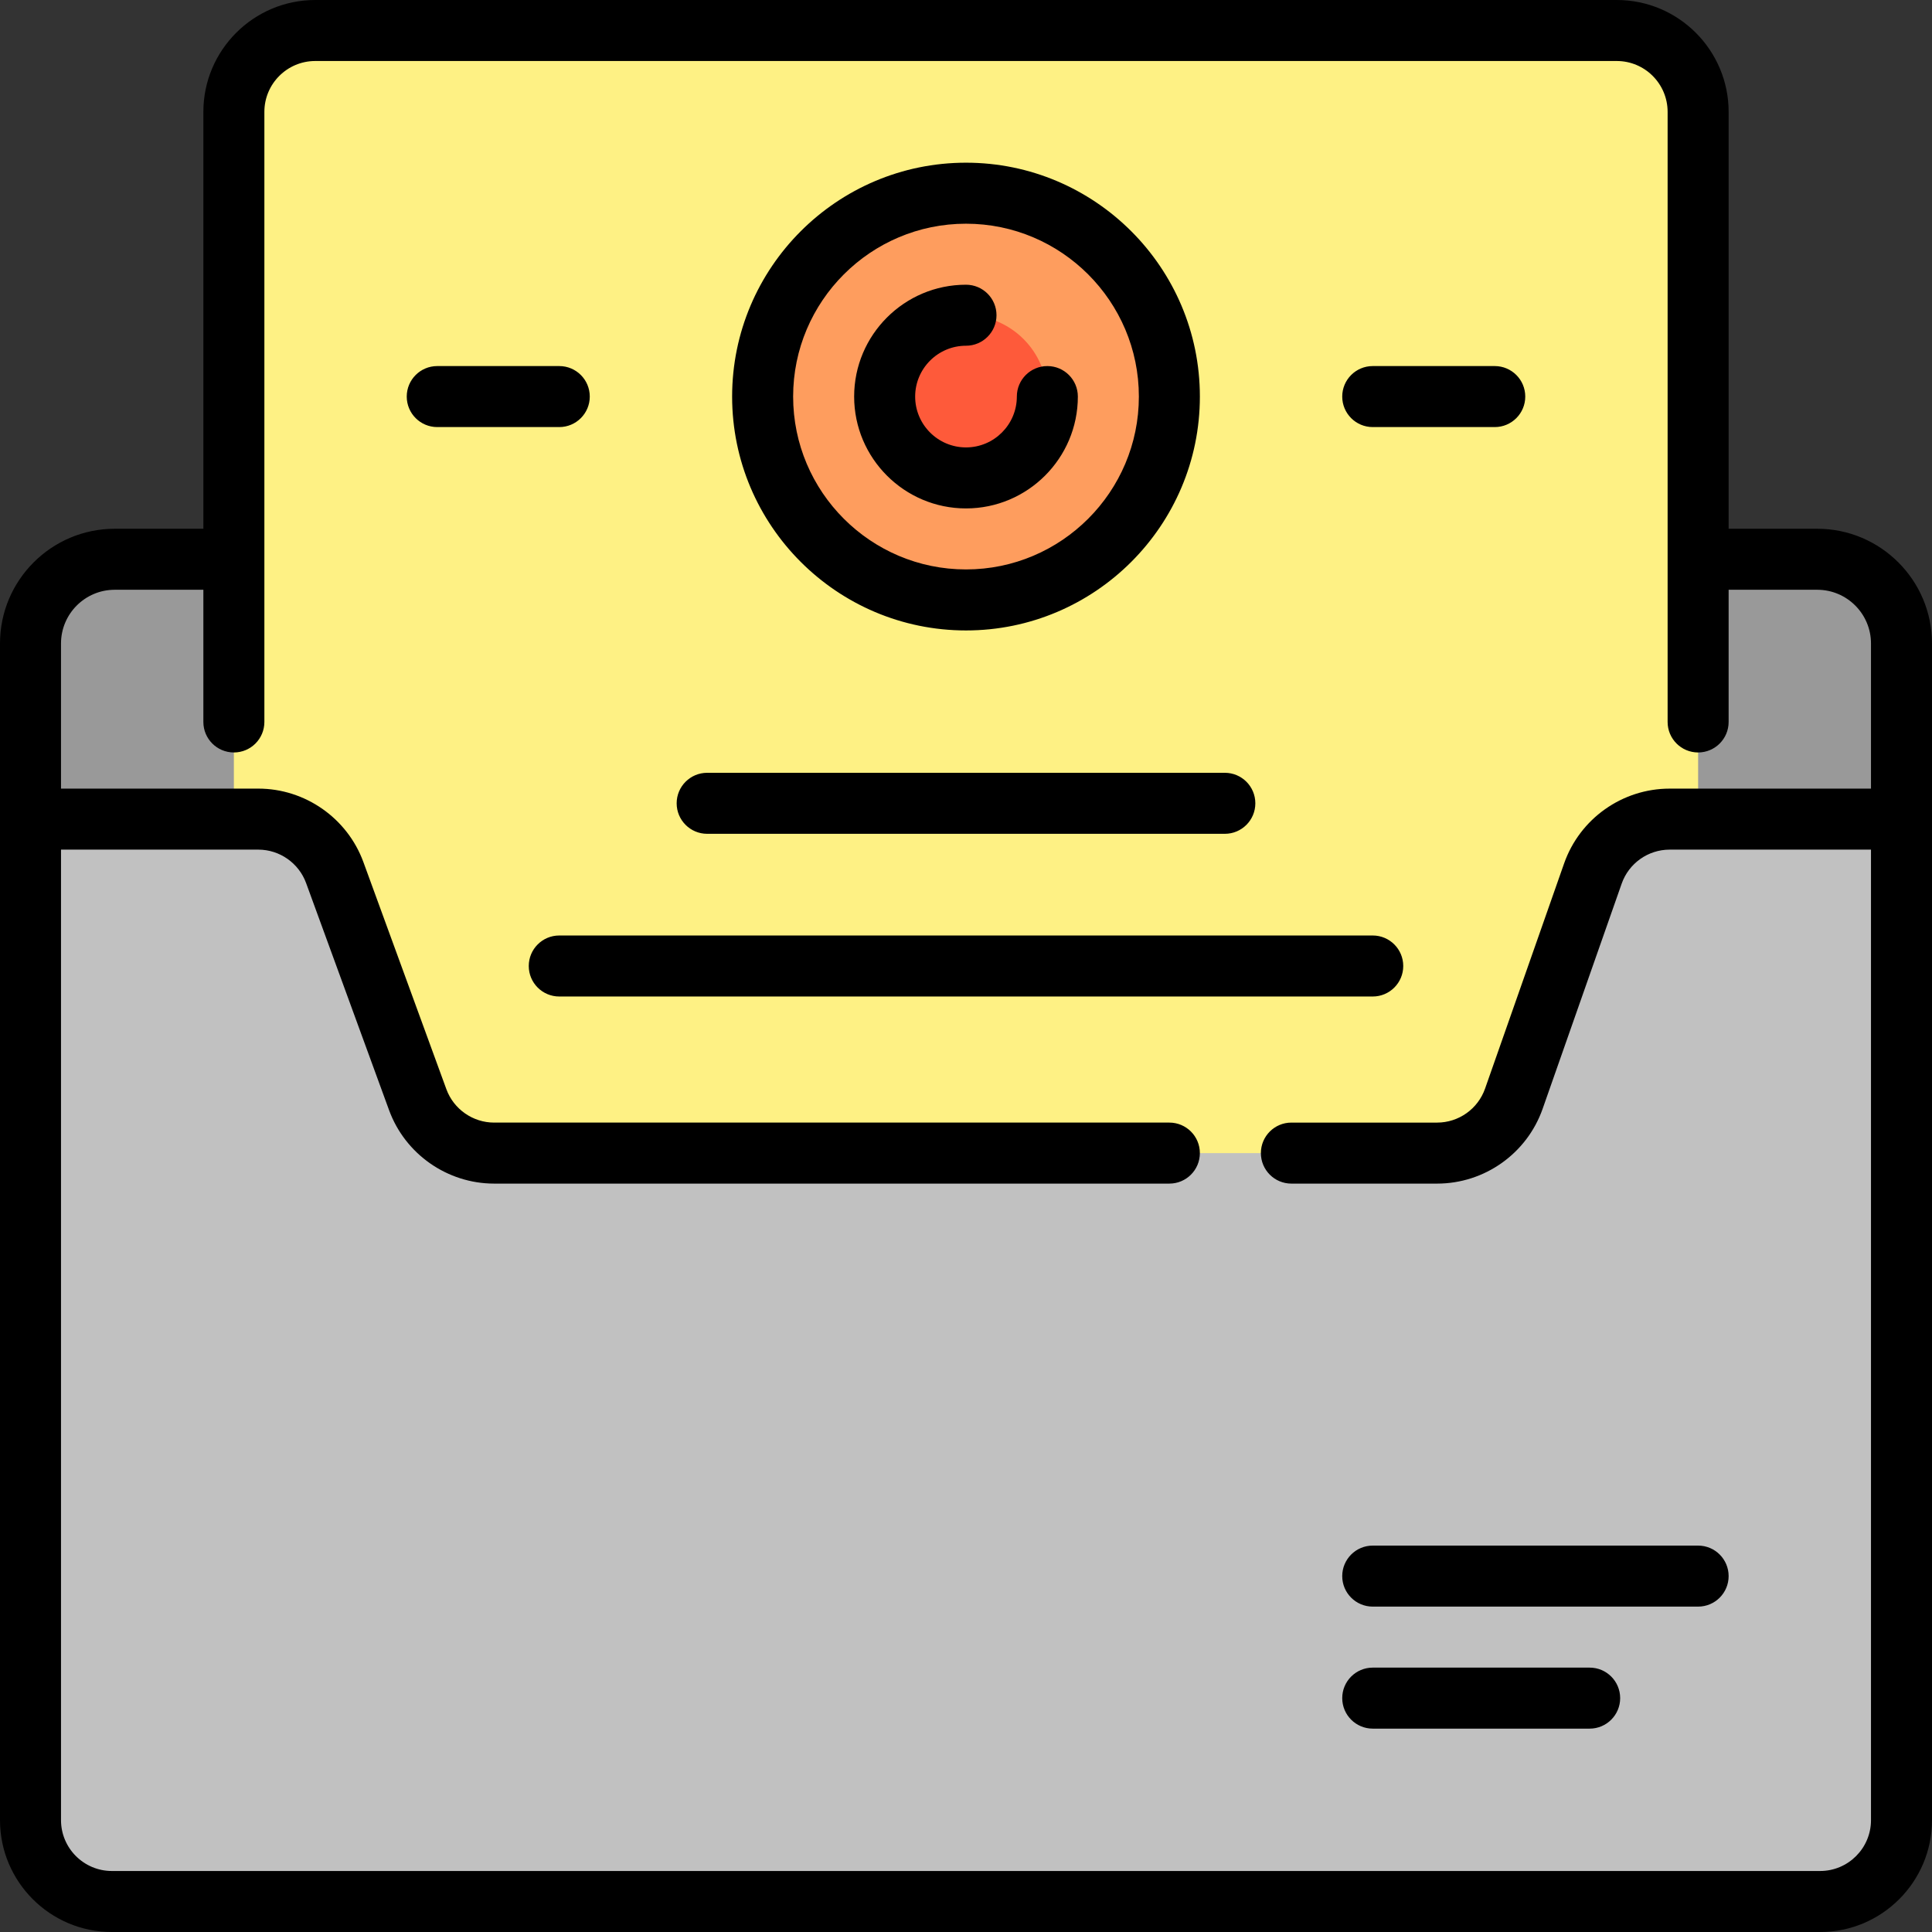
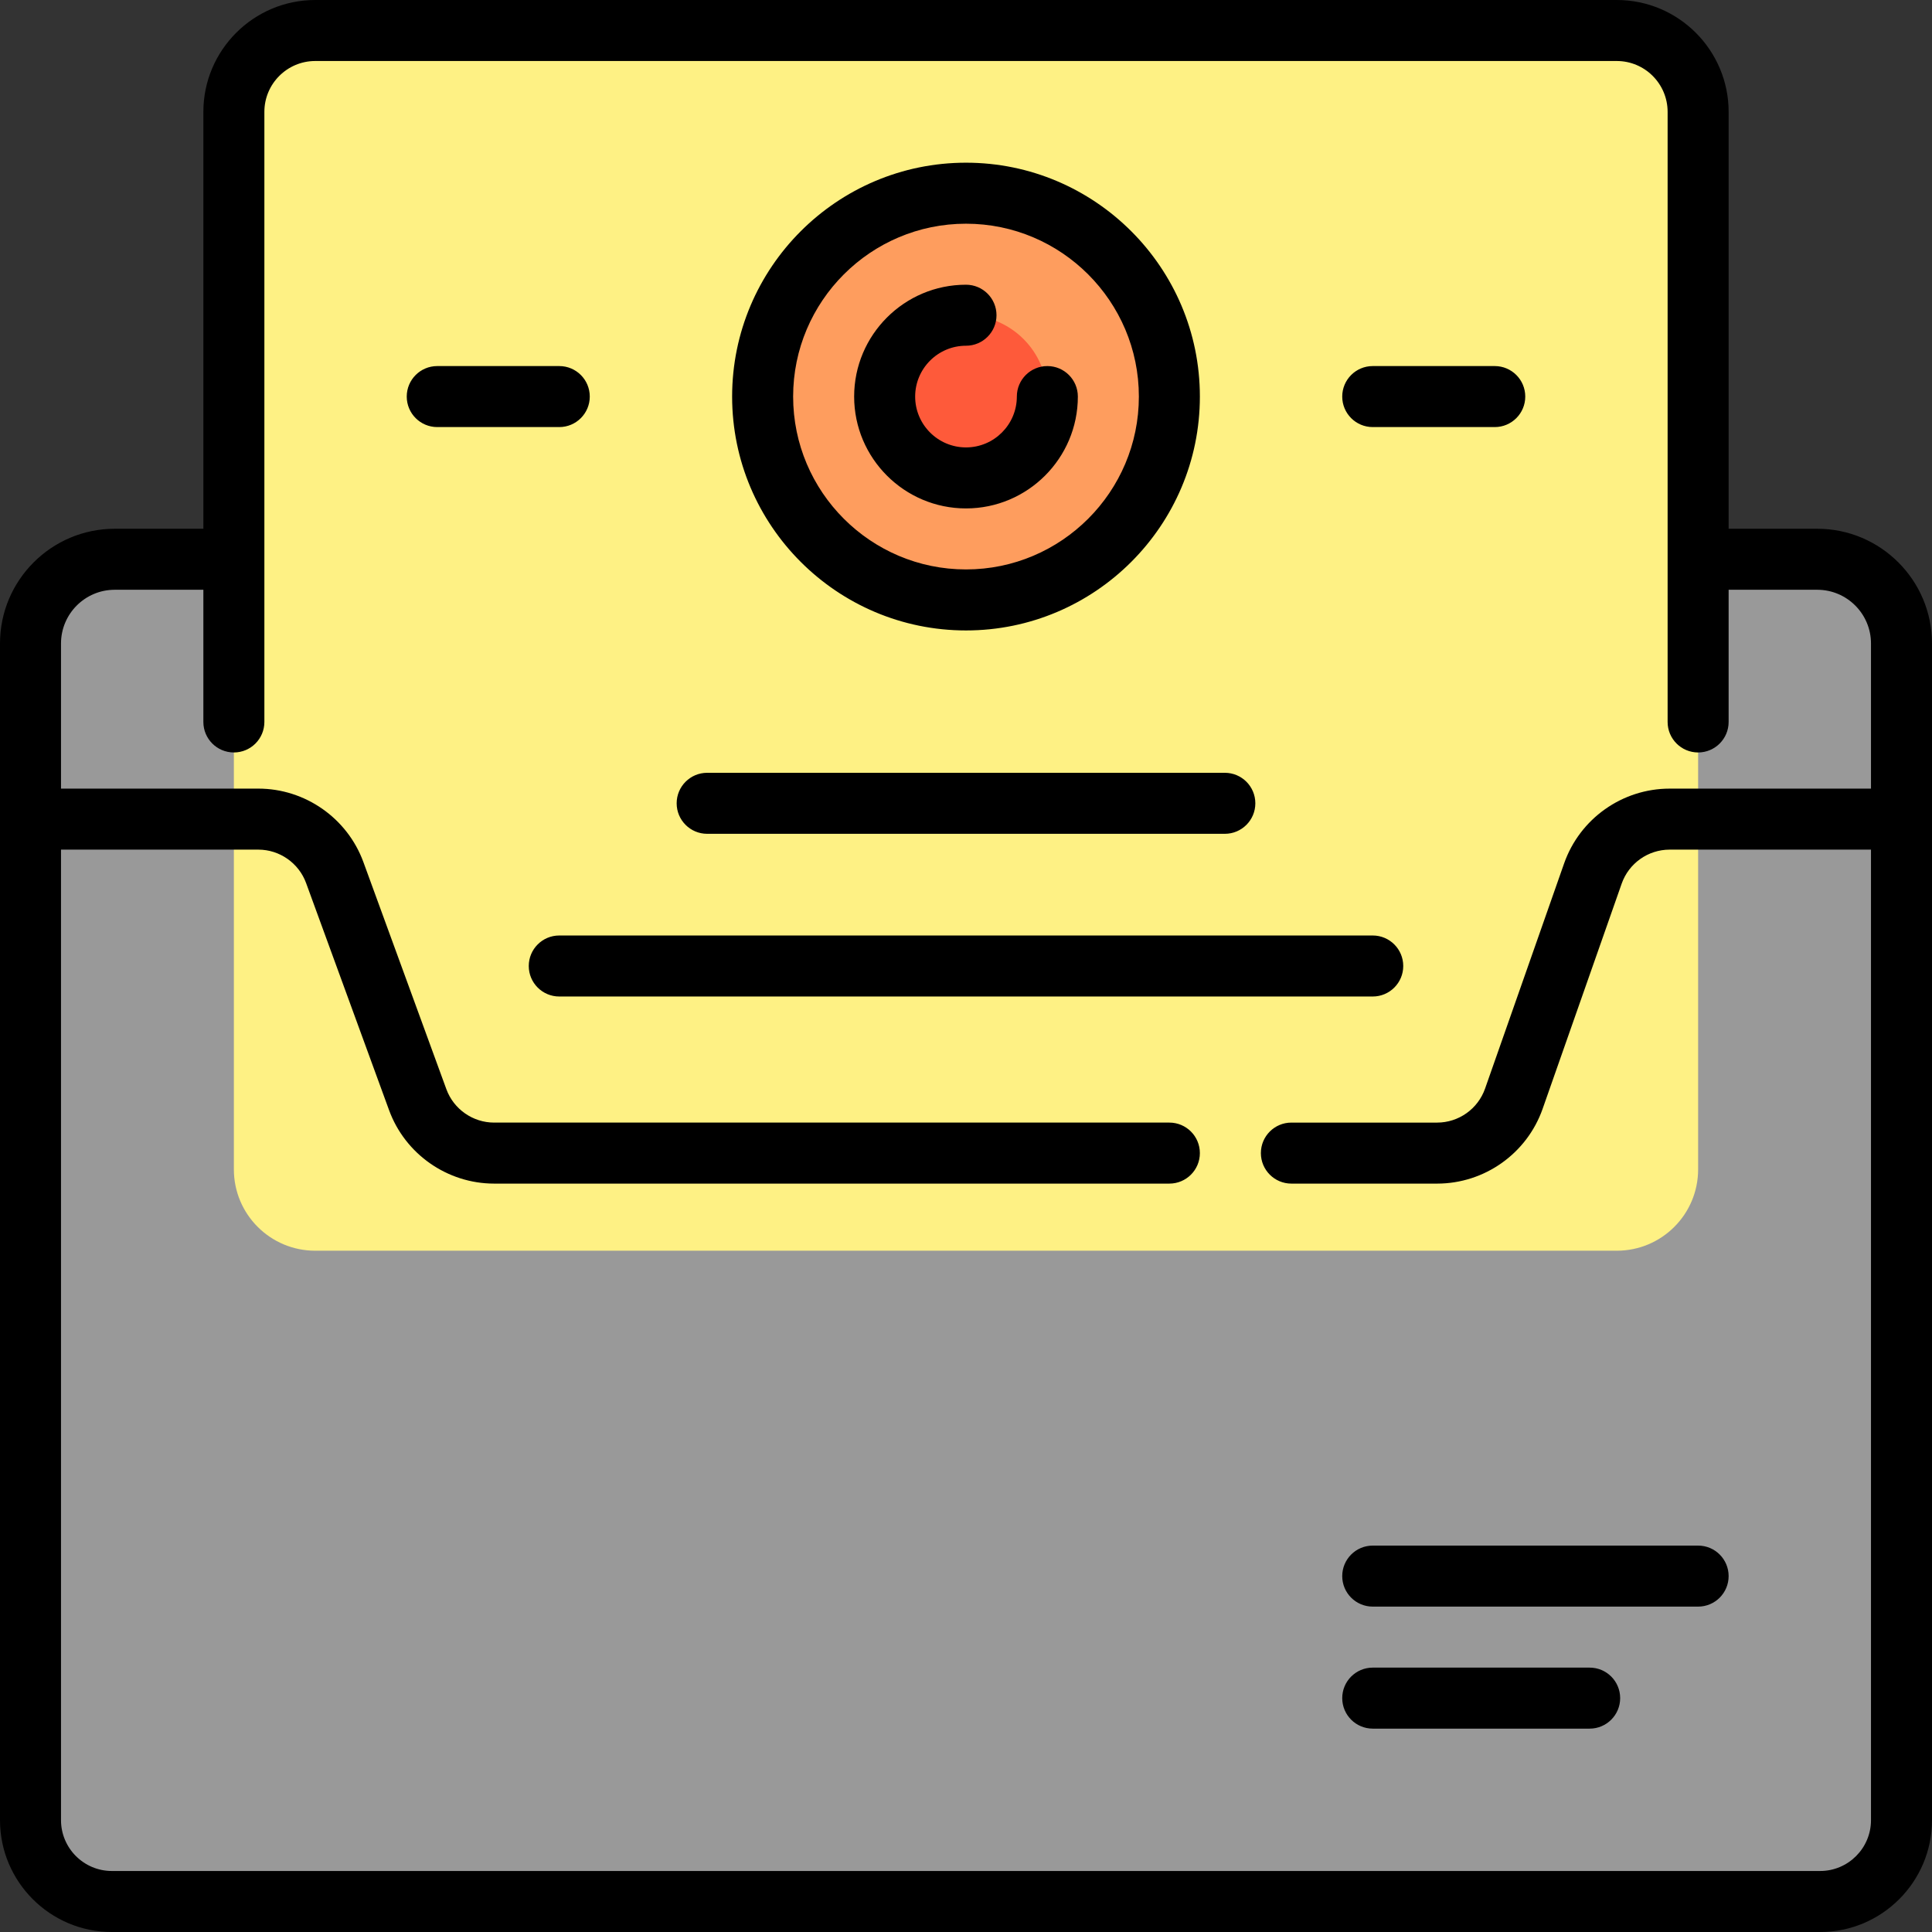
<svg xmlns="http://www.w3.org/2000/svg" version="1.1" id="Layer_1" x="0px" y="0px" viewBox="0 0 512 512" style="enable-background:new 0 0 512 512;" xml:space="preserve">
  <rect x="0" y="0" width="512" height="512" fill="#333333" stroke="none" />
  <path style="fill:#999999;" d="M403.717,148.211h77.884c12.325,0,22.315,9.991,22.315,22.315v225.601v85.475  c0,12.325-9.991,22.315-22.315,22.315H30.399c-12.325,0-22.315-9.991-22.315-22.315v-85.475V170.525  c0-12.325,9.991-22.315,22.315-22.315h301.352H403.717z" />
  <path style="fill:#FEF184;" d="M428.463,331.453H83.537c-11.906,0-21.558-9.651-21.558-21.558V29.642  c0-11.906,9.651-21.558,21.558-21.558h344.926c11.906,0,21.558,9.651,21.558,21.558v280.253  C450.021,321.801,440.37,331.453,428.463,331.453z" />
  <path style="fill:#FE9D5E;" d="M309.895,105.095c0,29.765-24.13,53.895-53.895,53.895s-53.895-24.13-53.895-53.895  S226.235,51.2,256,51.2S309.895,75.33,309.895,105.095z" />
  <path style="fill:#FE5A3A;" d="M277.558,105.095c0,11.906-9.651,21.558-21.558,21.558c-11.906,0-21.558-9.651-21.558-21.558  S244.094,83.537,256,83.537C267.906,83.537,277.558,93.188,277.558,105.095z" />
-   <path style="fill:#C1C1C1;" d="M442.475,217.076h61.441v265.282c0,11.906-9.651,21.558-21.558,21.558H29.642  c-11.906,0-21.558-9.651-21.558-21.558V217.076h60.377c9.053,0,17.142,5.657,20.248,14.16l21.99,60.187  c3.106,8.504,11.195,14.16,20.248,14.16h249.897c9.154,0,17.309-5.781,20.341-14.418l20.947-59.672  C425.166,222.857,433.321,217.076,442.475,217.076z" />
  <path d="M481.601,140.126h-23.496V29.642C458.105,13.298,444.808,0,428.463,0H83.537C67.192,0,53.895,13.298,53.895,29.642v110.484  H30.399C13.636,140.126,0,153.763,0,170.525v46.551v37.846v227.436C0,498.702,13.297,512,29.642,512h452.716  C498.703,512,512,498.702,512,482.358v-225.28v-40.002v-46.551C512,153.763,498.364,140.126,481.601,140.126z M495.832,482.358  c0,7.43-6.044,13.474-13.474,13.474H29.642c-7.43,0-13.474-6.044-13.474-13.474V254.922V225.16h52.293  c5.635,0,10.721,3.557,12.656,8.851l21.99,60.187c4.254,11.645,15.443,19.469,27.842,19.469h178.946  c4.465,0,8.084-3.618,8.084-8.084c0-4.466-3.62-8.084-8.084-8.084H130.949c-5.636,0-10.722-3.557-12.656-8.851l-21.99-60.187  c-4.254-11.646-15.444-19.47-27.842-19.47H16.168v-38.467c0-7.845,6.383-14.229,14.23-14.229h23.496v35.032  c0,4.466,3.62,8.084,8.084,8.084s8.084-3.618,8.084-8.084V29.642c0-7.43,6.044-13.474,13.474-13.474h344.926  c7.43,0,13.474,6.044,13.474,13.474V148.2v0.011v0.011v43.105c0,4.466,3.62,8.084,8.084,8.084s8.084-3.618,8.084-8.084v-35.032  h23.496c7.847,0,14.23,6.384,14.23,14.23v38.467h-53.356c-12.567,0-23.806,7.968-27.969,19.825l-20.947,59.671  c-1.892,5.391-7.001,9.011-12.713,9.011h-38.616c-4.465,0-8.084,3.618-8.084,8.084c0,4.466,3.62,8.084,8.084,8.084h38.616  c12.566,0,23.806-7.967,27.969-19.825l20.947-59.671c1.892-5.391,7.001-9.011,12.713-9.011h53.356v31.918V482.358z M458.105,417.684  c0,4.466-3.62,8.084-8.084,8.084h-86.232c-4.465,0-8.084-3.618-8.084-8.084c0-4.466,3.62-8.084,8.084-8.084h86.232  C454.486,409.6,458.105,413.218,458.105,417.684z M429.361,450.021c0,4.466-3.62,8.084-8.084,8.084h-57.487  c-4.465,0-8.084-3.618-8.084-8.084s3.62-8.084,8.084-8.084h57.487C425.743,441.937,429.361,445.555,429.361,450.021z M256,167.074  c34.176,0,61.979-27.803,61.979-61.979S290.176,43.116,256,43.116s-61.979,27.803-61.979,61.979S221.824,167.074,256,167.074z   M256,59.284c25.26,0,45.811,20.55,45.811,45.811S281.26,150.905,256,150.905s-45.811-20.55-45.811-45.811S230.74,59.284,256,59.284  z M226.358,105.095c0-16.344,13.297-29.642,29.642-29.642c4.465,0,8.084,3.618,8.084,8.084c0,4.466-3.62,8.084-8.084,8.084  c-7.43,0-13.474,6.044-13.474,13.474s6.044,13.474,13.474,13.474c7.43,0,13.474-6.044,13.474-13.474c0-4.466,3.62-8.084,8.084-8.084  c4.465,0,8.084,3.618,8.084,8.084c0,16.344-13.297,29.642-29.642,29.642S226.358,121.439,226.358,105.095z M148.211,113.179h-32.337  c-4.465,0-8.084-3.618-8.084-8.084c0-4.466,3.62-8.084,8.084-8.084h32.337c4.465,0,8.084,3.618,8.084,8.084  C156.295,109.56,152.675,113.179,148.211,113.179z M355.705,105.095c0-4.466,3.62-8.084,8.084-8.084h32.337  c4.465,0,8.084,3.618,8.084,8.084c0,4.466-3.62,8.084-8.084,8.084h-32.337C359.325,113.179,355.705,109.56,355.705,105.095z   M179.322,212.884c0-4.466,3.62-8.084,8.084-8.084h137.187c4.465,0,8.084,3.618,8.084,8.084s-3.62,8.084-8.084,8.084H187.406  C182.941,220.968,179.322,217.35,179.322,212.884z M363.789,264.084H148.211c-4.465,0-8.084-3.618-8.084-8.084  s3.62-8.084,8.084-8.084h215.579c4.465,0,8.084,3.618,8.084,8.084S368.254,264.084,363.789,264.084z" />
  <g>
</g>
  <g>
</g>
  <g>
</g>
  <g>
</g>
  <g>
</g>
  <g>
</g>
  <g>
</g>
  <g>
</g>
  <g>
</g>
  <g>
</g>
  <g>
</g>
  <g>
</g>
  <g>
</g>
  <g>
</g>
  <g>
</g>
</svg>